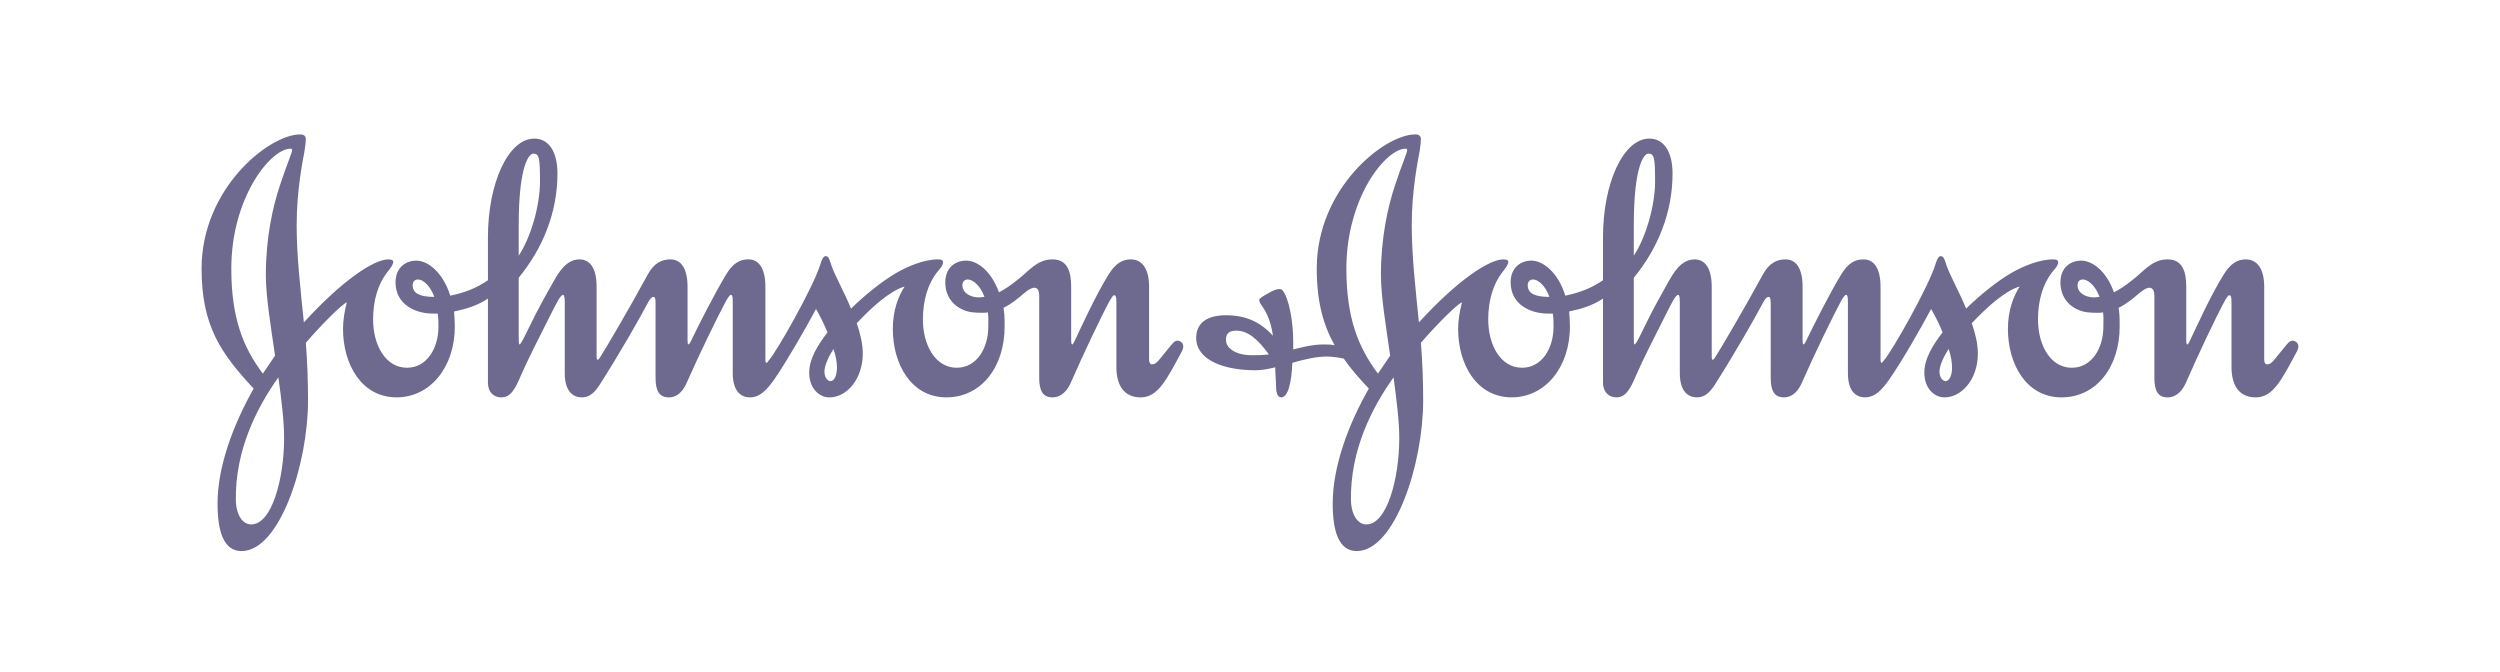
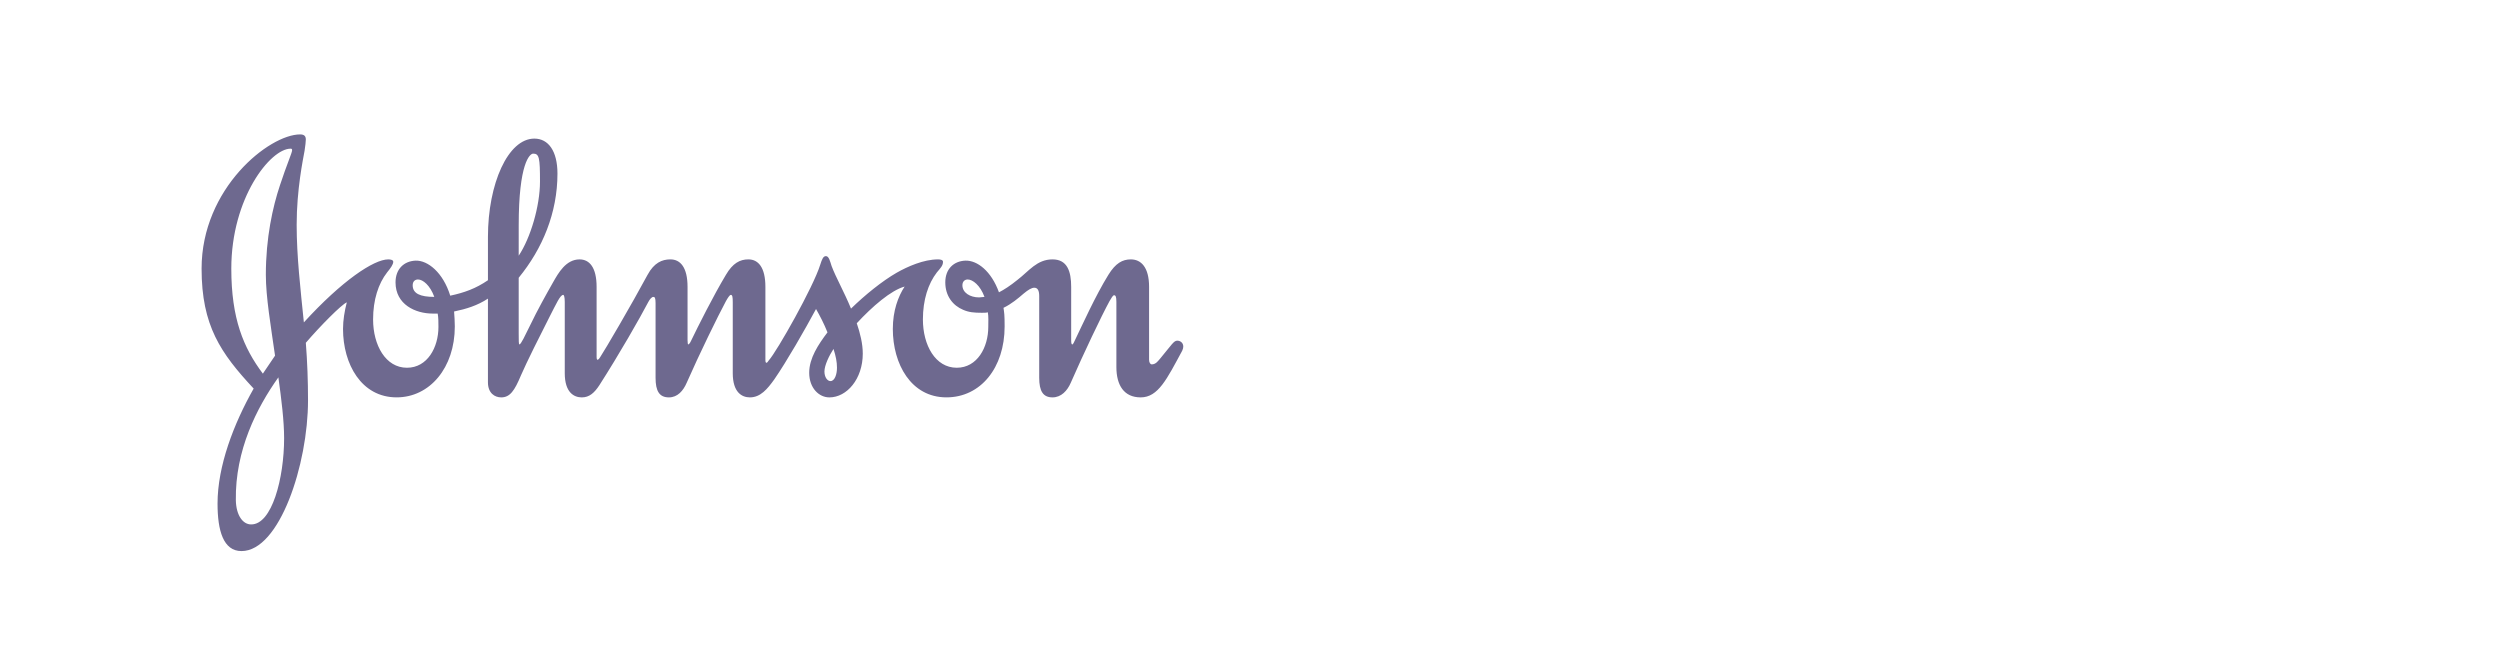
<svg xmlns="http://www.w3.org/2000/svg" fill="none" height="50" viewBox="0 0 186 50" width="186">
  <g clip-rule="evenodd" fill="#6e698f" fill-rule="evenodd">
-     <path d="m71.603 21.225c0-.281.175-.432.394-.432.371 0 .932.432 1.248 1.296-.113 0-.284.038-.398.038-.676 0-1.244-.352-1.244-.901zm-40.899 0c0-.281.167-.432.396-.432.362 0 .9.432 1.212 1.296-1.044 0-1.608-.247-1.608-.864zm7.888-4.464c0-4.621.822-5.331 1.076-5.331.453 0 .507.31.507 2.082 0 1.821-.708 4.204-1.584 5.512zm28.715 4.556c-.487.743-.881 1.798-.881 3.158 0 2.604 1.355 5.089 3.988 5.089 2.546 0 4.33-2.204 4.33-5.277 0-.892-.031-1.015-.084-1.386.592-.283 1.102-.715 1.5-1.06.338-.279.591-.435.792-.435.254 0 .365.218.365.62v6.081c0 .99.286 1.458.99 1.458.649 0 1.105-.499 1.358-1.087.936-2.139 2.291-4.99 2.883-6.073.142-.248.258-.439.339-.439.113 0 .172.095.172.496v4.841c0 1.362.568 2.262 1.808 2.262 1.304 0 1.951-1.369 3.091-3.476.054-.127.078-.216.078-.306 0-.279-.221-.438-.448-.438-.257 0-.398.281-1.245 1.301-.172.194-.338.463-.652.463-.112 0-.199-.149-.199-.338v-5.427c0-1.458-.595-2.046-1.358-2.046-.621 0-1.133.279-1.669 1.148-.962 1.553-1.952 3.756-2.488 4.866-.06.13-.141.315-.197.315-.059 0-.084-.096-.084-.315v-3.968c0-1.144-.283-2.046-1.388-2.046-1.161 0-1.754.87-2.602 1.519-.538.439-1.017.745-1.383.931-.569-1.581-1.614-2.382-2.491-2.358-.88.033-1.502.626-1.502 1.618 0 1.018.569 1.726 1.329 2.042.422.186.82.221 1.388.221.171 0 .339 0 .448-.035.06.309.033.749.033 1.088 0 1.521-.821 3.036-2.346 3.036-1.588 0-2.518-1.674-2.518-3.594 0-1.459.394-2.665 1.04-3.5.261-.312.456-.501.456-.787 0-.145-.195-.181-.366-.181-1.077 0-2.262.529-3.08.992-1.081.621-2.35 1.648-3.399 2.67-.509-1.243-1.131-2.328-1.444-3.168-.112-.341-.194-.736-.421-.736-.201 0-.288.216-.426.644-.507 1.644-3.225 6.453-3.819 7.104-.056.089-.138.187-.165.187-.061 0-.094-.031-.094-.22v-5.427c0-1.458-.537-2.046-1.267-2.046-.625 0-1.161.279-1.669 1.148-.932 1.553-2.068 3.817-2.604 4.93-.086.192-.172.251-.201.251-.028 0-.051-.123-.051-.315v-3.968c0-1.458-.54-2.046-1.276-2.046-.624 0-1.215.254-1.698 1.148-1.186 2.204-3.165 5.583-3.533 6.137-.057.096-.114.158-.171.188-.056 0-.088-.06-.088-.214v-5.212c0-1.458-.537-2.046-1.268-2.046-1.02 0-1.583 1.028-1.954 1.675-.512.899-1.188 2.111-1.723 3.228-.369.748-.682 1.424-.797 1.424-.054 0-.054-.281-.054-.807v-4.153c1.779-2.174 2.884-4.838 2.884-7.751 0-1.677-.676-2.603-1.72-2.603-1.956 0-3.452 3.349-3.452 7.314v3.224c-.907.621-1.757.924-2.805 1.149-.536-1.732-1.669-2.632-2.571-2.608-.875.033-1.5.626-1.5 1.618 0 1.641 1.472 2.322 2.77 2.322h.368c.055.312.055.654.055.994 0 1.521-.82 3.036-2.343 3.036-1.583 0-2.519-1.674-2.519-3.594 0-1.459.392-2.665 1.043-3.5.257-.312.457-.592.457-.787 0-.145-.2-.181-.371-.181-1.074 0-3.448 1.587-6.279 4.687-.251-2.481-.536-4.901-.536-7.258 0-2.634.475-4.87.589-5.516.057-.4.092-.652.092-.834 0-.25-.121-.377-.425-.377-2.294 0-7.33 4.001-7.33 9.984 0 4.243 1.417 6.29 3.874 8.925-1.491 2.636-2.687 5.765-2.687 8.556 0 2.011.428 3.535 1.783 3.535 2.83 0 4.949-6.444 4.949-11.221 0-1.425-.052-2.852-.163-4.276 1.043-1.216 2.656-2.854 3.049-3.009-.169.652-.282 1.335-.282 1.981 0 2.604 1.36 5.089 3.988 5.089 2.465 0 4.329-2.204 4.329-5.277 0-.397-.029-.742-.054-1.112.901-.186 1.73-.44 2.519-.958v6.23c0 .802.505 1.118.987 1.118.654 0 .993-.499 1.47-1.64.4-.934 1.472-3.071 2.122-4.346.513-.995.796-1.641 1.023-1.641.053 0 .113.152.113.524v5.303c0 1.427.679 1.8 1.267 1.8.566 0 .936-.341 1.304-.9 1.473-2.296 3.031-5.021 3.648-6.203.114-.212.255-.373.369-.373.11 0 .168.067.168.465v5.553c0 .99.283 1.458.993 1.458.647 0 1.07-.499 1.323-1.087.94-2.139 2.322-4.962 2.919-6.073.138-.248.281-.467.365-.467.117 0 .143.152.143.557v5.269c0 1.427.679 1.8 1.277 1.8.785 0 1.3-.623 1.809-1.333.928-1.339 2.287-3.716 3.109-5.242.285.498.593 1.088.852 1.738-.68.899-1.36 1.919-1.36 3.003 0 1.149.735 1.835 1.5 1.835 1.299 0 2.486-1.369 2.486-3.256 0-.742-.195-1.519-.447-2.261 1.153-1.243 2.542-2.452 3.565-2.73zm-46.596 6.758c.229 1.641.427 3.257.427 4.525 0 2.971-.903 6.444-2.46 6.416-.601 0-1.107-.659-1.131-1.799-.057-3.716 1.555-6.88 3.164-9.142zm41.302-2.113c.172.533.258.964.258 1.398 0 .497-.171.994-.484.994-.223 0-.449-.279-.449-.715 0-.466.366-1.21.675-1.677zm-40.28-14.784c0 .189-.396 1.054-.904 2.606-.538 1.609-1.05 3.901-1.05 6.661 0 1.643.371 3.817.684 6.016l-.906 1.338c-1.445-1.927-2.348-4.093-2.348-7.815 0-5.268 2.913-8.923 4.41-8.923.089 0 .114.027.114.117z" />
-     <path d="m154.569 21.225c0-.281.165-.432.394-.432.365 0 .932.432 1.242 1.296-.11 0-.28.038-.398.038-.673 0-1.238-.352-1.238-.901zm-40.907 0c0-.281.172-.432.396-.432.368 0 .911.432 1.216 1.296-1.047 0-1.612-.247-1.612-.864zm7.893-4.464c0-4.621.817-5.331 1.074-5.331.452 0 .509.31.509 2.082 0 1.821-.709 4.204-1.583 5.512zm-17.875 11.314c.219 1.641.425 3.257.425 4.525 0 2.971-.904 6.444-2.464 6.416-.593 0-1.102-.659-1.13-1.799-.059-3.716 1.557-6.88 3.169-9.142zm41.3-2.113c.172.533.253.964.253 1.398 0 .497-.17.994-.481.994-.223 0-.456-.279-.456-.715 0-.466.371-1.21.684-1.677zm-40.287-14.784c0 .189-.393 1.054-.905 2.606-.534 1.609-1.047 3.901-1.047 6.661 0 1.643.378 3.817.687 6.016l-.908 1.338c-1.44-1.927-2.35-4.093-2.35-7.815 0-5.268 2.919-8.923 4.415-8.923.083 0 .108.027.108.117zm-4.717 15.499c.506.744 1.13 1.456 1.865 2.231-1.501 2.636-2.688 5.765-2.688 8.556 0 2.011.427 3.535 1.786 3.535 2.826 0 4.945-6.444 4.945-11.221 0-1.425-.055-2.852-.168-4.276 1.048-1.216 2.655-2.854 3.056-3.009-.17.652-.288 1.335-.288 1.981 0 2.604 1.36 5.089 3.993 5.089 2.459 0 4.325-2.204 4.325-5.277 0-.397-.026-.742-.057-1.112.907-.186 1.733-.44 2.52-.958v6.23c0 .802.507 1.118.984 1.118.659 0 .998-.499 1.477-1.64.394-.934 1.471-3.071 2.123-4.346.508-.995.791-1.641 1.023-1.641.053 0 .106.152.106.524v5.303c0 1.427.677 1.8 1.272 1.8.568 0 .932-.341 1.307-.9 1.466-2.296 3.024-5.021 3.645-6.203.114-.212.257-.373.366-.373.111 0 .173.067.173.465v5.553c0 .99.28 1.458.986 1.458.651 0 1.075-.499 1.332-1.087.934-2.139 2.319-4.962 2.911-6.073.145-.248.285-.467.373-.467.111 0 .142.152.142.557v5.269c0 1.427.673 1.8 1.266 1.8.797 0 1.307-.623 1.812-1.333.933-1.339 2.295-3.716 3.114-5.242.28.498.595 1.088.852 1.738-.687.899-1.358 1.919-1.358 3.003 0 1.149.727 1.835 1.496 1.835 1.299 0 2.486-1.369 2.486-3.256 0-.742-.197-1.519-.452-2.261 1.159-1.243 2.546-2.452 3.565-2.73-.481.743-.877 1.798-.877 3.158 0 2.604 1.359 5.089 3.99 5.089 2.546 0 4.324-2.204 4.324-5.277 0-.892-.026-1.015-.079-1.386.587-.283 1.1-.715 1.5-1.06.332-.279.592-.435.787-.435.255 0 .375.218.375.62v6.081c0 .99.279 1.458.986 1.458.648 0 1.103-.499 1.359-1.087.928-2.139 2.288-4.99 2.88-6.073.141-.248.257-.439.342-.439.116 0 .171.095.171.496v4.841c0 1.362.56 2.262 1.808 2.262 1.305 0 1.954-1.369 3.088-3.476.053-.127.08-.216.08-.306 0-.279-.227-.438-.451-.438-.253 0-.398.281-1.244 1.301-.168.194-.34.463-.65.463-.117 0-.197-.149-.197-.338v-5.427c0-1.458-.601-2.046-1.364-2.046-.619 0-1.125.279-1.665 1.148-.964 1.553-1.951 3.756-2.485 4.866-.061.13-.143.315-.204.315-.06 0-.082-.096-.082-.315v-3.968c0-1.144-.283-2.046-1.386-2.046-1.163 0-1.754.87-2.601 1.519-.543.439-1.02.745-1.392.931-.56-1.581-1.611-2.382-2.483-2.358-.882.033-1.499.626-1.499 1.618 0 1.018.566 1.726 1.323 2.042.425.186.822.221 1.395.221.165 0 .329 0 .45-.035.055.309.026.749.026 1.088 0 1.521-.823 3.036-2.351 3.036-1.583 0-2.513-1.674-2.513-3.594 0-1.459.393-2.665 1.041-3.5.258-.312.458-.501.458-.787 0-.145-.2-.181-.37-.181-1.07 0-2.262.529-3.082.992-1.077.621-2.35 1.648-3.393 2.67-.51-1.243-1.129-2.328-1.444-3.168-.117-.341-.194-.736-.429-.736-.195 0-.282.216-.421.644-.511 1.644-3.224 6.453-3.818 7.104-.057.089-.141.187-.171.187-.053 0-.085-.031-.085-.22v-5.427c0-1.458-.533-2.046-1.276-2.046-.623 0-1.152.279-1.667 1.148-.935 1.553-2.063 3.817-2.601 4.93-.083.192-.166.251-.193.251-.033 0-.062-.123-.062-.315v-3.968c0-1.458-.533-2.046-1.27-2.046-.624 0-1.222.254-1.698 1.148-1.192 2.204-3.169 5.583-3.539 6.137-.05.096-.11.158-.171.188-.05 0-.083-.06-.083-.214v-5.212c0-1.458-.535-2.046-1.274-2.046-1.021 0-1.583 1.028-1.953 1.675-.509.899-1.183 2.111-1.723 3.228-.365.748-.677 1.424-.791 1.424-.057 0-.057-.281-.057-.807v-4.153c1.785-2.174 2.884-4.838 2.884-7.752 0-1.677-.677-2.603-1.727-2.603-1.949 0-3.447 3.349-3.447 7.314v3.224c-.908.621-1.756.924-2.805 1.149-.533-1.732-1.666-2.632-2.566-2.608-.882.033-1.502.626-1.502 1.618 0 1.641 1.466 2.322 2.77 2.322h.371c.051.312.051.654.051.994 0 1.521-.817 3.036-2.346 3.036-1.585 0-2.513-1.674-2.513-3.594 0-1.459.395-2.665 1.041-3.5.253-.312.453-.592.453-.787 0-.145-.2-.181-.367-.181-1.076 0-3.451 1.587-6.283 4.687-.248-2.481-.534-4.901-.534-7.258 0-2.634.48-4.87.594-5.516.056-.4.087-.652.087-.834 0-.25-.116-.377-.421-.377-2.292 0-7.328 4.001-7.328 9.984 0 2.446.48 4.186 1.329 5.702-.316-.06-.565-.06-.797-.06-.902 0-1.753.246-2.282.373v-.623c0-1.328-.287-3.159-.798-3.78-.06-.064-.145-.091-.224-.091-.233 0-.512.12-.822.308-.343.187-.682.375-.682.496 0 .059 0 .122.085.276.2.318.738.932.933 2.393-.964-1.055-2.062-1.524-3.5-1.524-1.7 0-2.212.834-2.212 1.676 0 1.611 1.952 2.417 4.417 2.417.451 0 .959-.093 1.465-.22 0 .497.057.937.057 1.306 0 .528.082.932.397.932.479 0 .764-1.059.819-2.574.877-.25 1.784-.464 2.55-.464.366 0 .824.056 1.272.152zm-5.572-.31c-.476.061-.766.061-1.271.061-1.107 0-1.922-.467-1.922-1.143 0-.433.196-.685.761-.685.907 0 1.638.685 2.432 1.766z" />
+     <path d="m71.603 21.225c0-.281.175-.432.394-.432.371 0 .932.432 1.248 1.296-.113 0-.284.038-.398.038-.676 0-1.244-.352-1.244-.901zm-40.899 0c0-.281.167-.432.396-.432.362 0 .9.432 1.212 1.296-1.044 0-1.608-.247-1.608-.864zm7.888-4.464c0-4.621.822-5.331 1.076-5.331.453 0 .507.31.507 2.082 0 1.821-.708 4.204-1.584 5.512zm28.715 4.556c-.487.743-.881 1.798-.881 3.158 0 2.604 1.355 5.089 3.988 5.089 2.546 0 4.33-2.204 4.33-5.277 0-.892-.031-1.015-.084-1.386.592-.283 1.102-.715 1.5-1.06.338-.279.591-.435.792-.435.254 0 .365.218.365.62v6.081c0 .99.286 1.458.99 1.458.649 0 1.105-.499 1.358-1.087.936-2.139 2.291-4.99 2.883-6.073.142-.248.258-.439.339-.439.113 0 .172.095.172.496v4.841c0 1.362.568 2.262 1.808 2.262 1.304 0 1.951-1.369 3.091-3.476.054-.127.078-.216.078-.306 0-.279-.221-.438-.448-.438-.257 0-.398.281-1.245 1.301-.172.194-.338.463-.652.463-.112 0-.199-.149-.199-.338v-5.427c0-1.458-.595-2.046-1.358-2.046-.621 0-1.133.279-1.669 1.148-.962 1.553-1.952 3.756-2.488 4.866-.06.13-.141.315-.197.315-.059 0-.084-.096-.084-.315v-3.968c0-1.144-.283-2.046-1.388-2.046-1.161 0-1.754.87-2.602 1.519-.538.439-1.017.745-1.383.931-.569-1.581-1.614-2.382-2.491-2.358-.88.033-1.502.626-1.502 1.618 0 1.018.569 1.726 1.329 2.042.422.186.82.221 1.388.221.171 0 .339 0 .448-.035.06.309.033.749.033 1.088 0 1.521-.821 3.036-2.346 3.036-1.588 0-2.518-1.674-2.518-3.594 0-1.459.394-2.665 1.04-3.5.261-.312.456-.501.456-.787 0-.145-.195-.181-.366-.181-1.077 0-2.262.529-3.08.992-1.081.621-2.35 1.648-3.399 2.67-.509-1.243-1.131-2.328-1.444-3.168-.112-.341-.194-.736-.421-.736-.201 0-.288.216-.426.644-.507 1.644-3.225 6.453-3.819 7.104-.056.089-.138.187-.165.187-.061 0-.094-.031-.094-.22v-5.427c0-1.458-.537-2.046-1.267-2.046-.625 0-1.161.279-1.669 1.148-.932 1.553-2.068 3.817-2.604 4.93-.086.192-.172.251-.201.251-.028 0-.051-.123-.051-.315v-3.968c0-1.458-.54-2.046-1.276-2.046-.624 0-1.215.254-1.698 1.148-1.186 2.204-3.165 5.583-3.533 6.137-.057.096-.114.158-.171.188-.056 0-.088-.06-.088-.214v-5.212c0-1.458-.537-2.046-1.268-2.046-1.02 0-1.583 1.028-1.954 1.675-.512.899-1.188 2.111-1.723 3.228-.369.748-.682 1.424-.797 1.424-.054 0-.054-.281-.054-.807v-4.153c1.779-2.174 2.884-4.838 2.884-7.751 0-1.677-.676-2.603-1.72-2.603-1.956 0-3.452 3.349-3.452 7.314v3.224c-.907.621-1.757.924-2.805 1.149-.536-1.732-1.669-2.632-2.571-2.608-.875.033-1.5.626-1.5 1.618 0 1.641 1.472 2.322 2.77 2.322h.368c.055.312.055.654.055.994 0 1.521-.82 3.036-2.343 3.036-1.583 0-2.519-1.674-2.519-3.594 0-1.459.392-2.665 1.043-3.5.257-.312.457-.592.457-.787 0-.145-.2-.181-.371-.181-1.074 0-3.448 1.587-6.279 4.687-.251-2.481-.536-4.901-.536-7.258 0-2.634.475-4.87.589-5.516.057-.4.092-.652.092-.834 0-.25-.121-.377-.425-.377-2.294 0-7.33 4.001-7.33 9.984 0 4.243 1.417 6.29 3.874 8.925-1.491 2.636-2.687 5.765-2.687 8.556 0 2.011.428 3.535 1.783 3.535 2.83 0 4.949-6.444 4.949-11.221 0-1.425-.052-2.852-.163-4.276 1.043-1.216 2.656-2.854 3.049-3.009-.169.652-.282 1.335-.282 1.981 0 2.604 1.36 5.089 3.988 5.089 2.465 0 4.329-2.204 4.329-5.277 0-.397-.029-.742-.054-1.112.901-.186 1.73-.44 2.519-.958v6.23c0 .802.505 1.118.987 1.118.654 0 .993-.499 1.47-1.64.4-.934 1.472-3.071 2.122-4.346.513-.995.796-1.641 1.023-1.641.053 0 .113.152.113.524v5.303c0 1.427.679 1.8 1.267 1.8.566 0 .936-.341 1.304-.9 1.473-2.296 3.031-5.021 3.648-6.203.114-.212.255-.373.369-.373.11 0 .168.067.168.465v5.553c0 .99.283 1.458.993 1.458.647 0 1.07-.499 1.323-1.087.94-2.139 2.322-4.962 2.919-6.073.138-.248.281-.467.365-.467.117 0 .143.152.143.557v5.269c0 1.427.679 1.8 1.277 1.8.785 0 1.3-.623 1.809-1.333.928-1.339 2.287-3.716 3.109-5.242.285.498.593 1.088.852 1.738-.68.899-1.36 1.919-1.36 3.003 0 1.149.735 1.835 1.5 1.835 1.299 0 2.486-1.369 2.486-3.256 0-.742-.195-1.519-.447-2.261 1.153-1.243 2.542-2.452 3.565-2.73zm-46.596 6.758c.229 1.641.427 3.257.427 4.525 0 2.971-.903 6.444-2.46 6.416-.601 0-1.107-.659-1.131-1.799-.057-3.716 1.555-6.88 3.164-9.142zm41.302-2.113c.172.533.258.964.258 1.398 0 .497-.171.994-.484.994-.223 0-.449-.279-.449-.715 0-.466.366-1.21.675-1.677zm-40.28-14.784c0 .189-.396 1.054-.904 2.606-.538 1.609-1.05 3.901-1.05 6.661 0 1.643.371 3.817.684 6.016l-.906 1.338c-1.445-1.927-2.348-4.093-2.348-7.815 0-5.268 2.913-8.923 4.41-8.923.089 0 .114.027.114.117" />
  </g>
</svg>